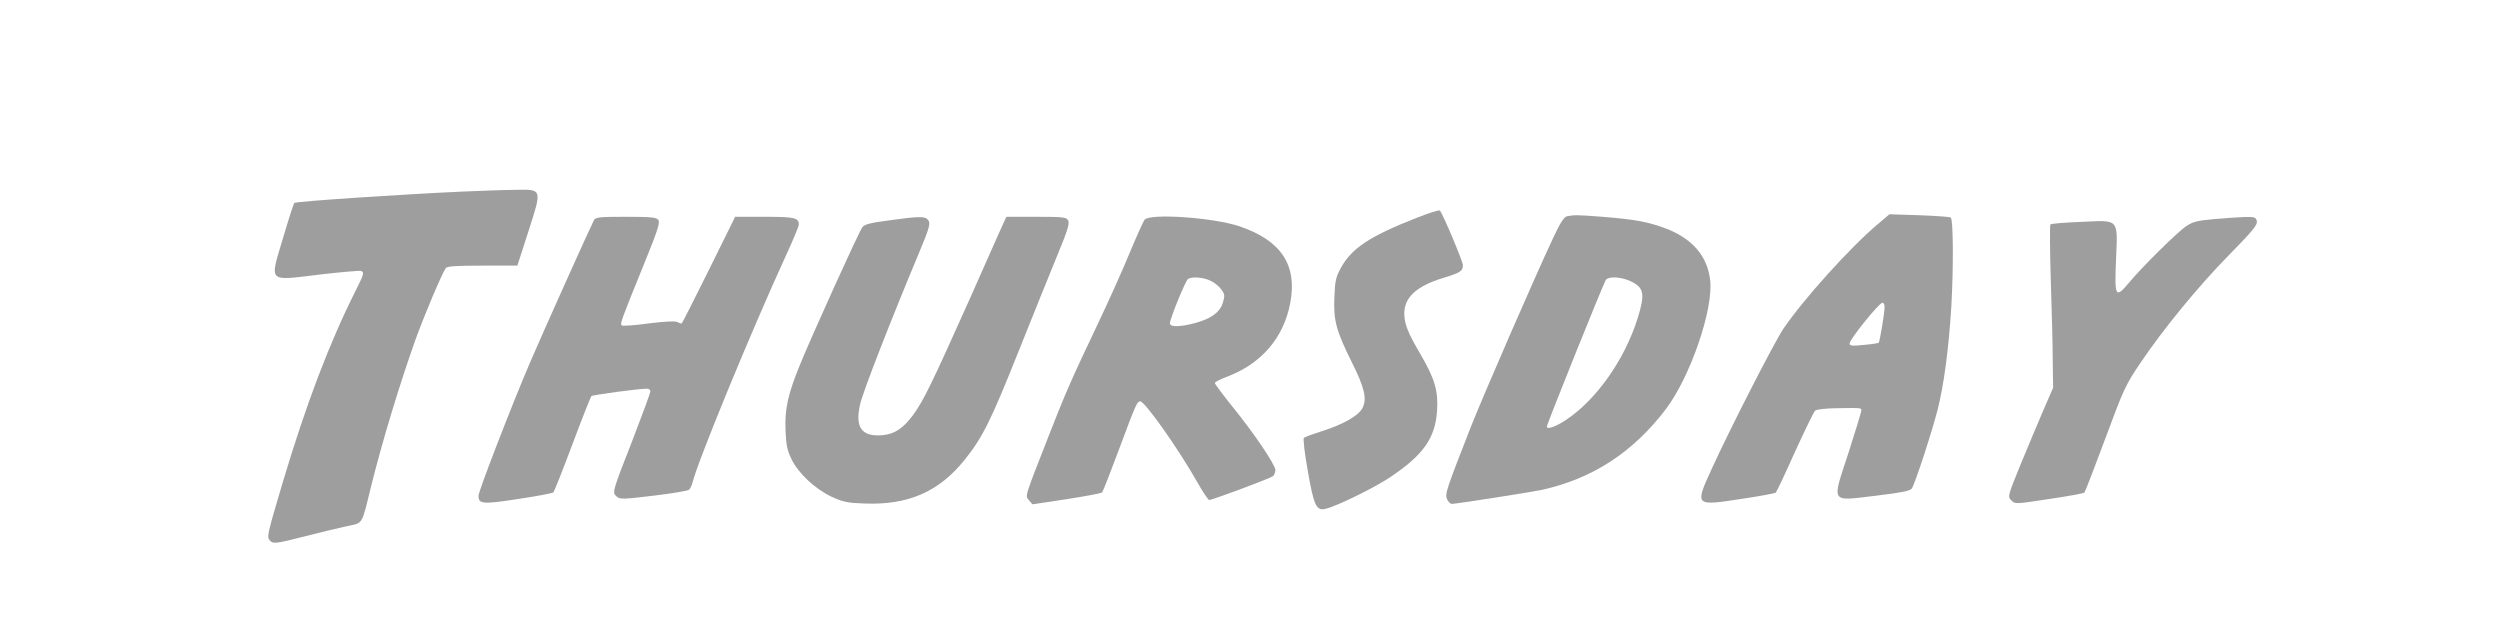
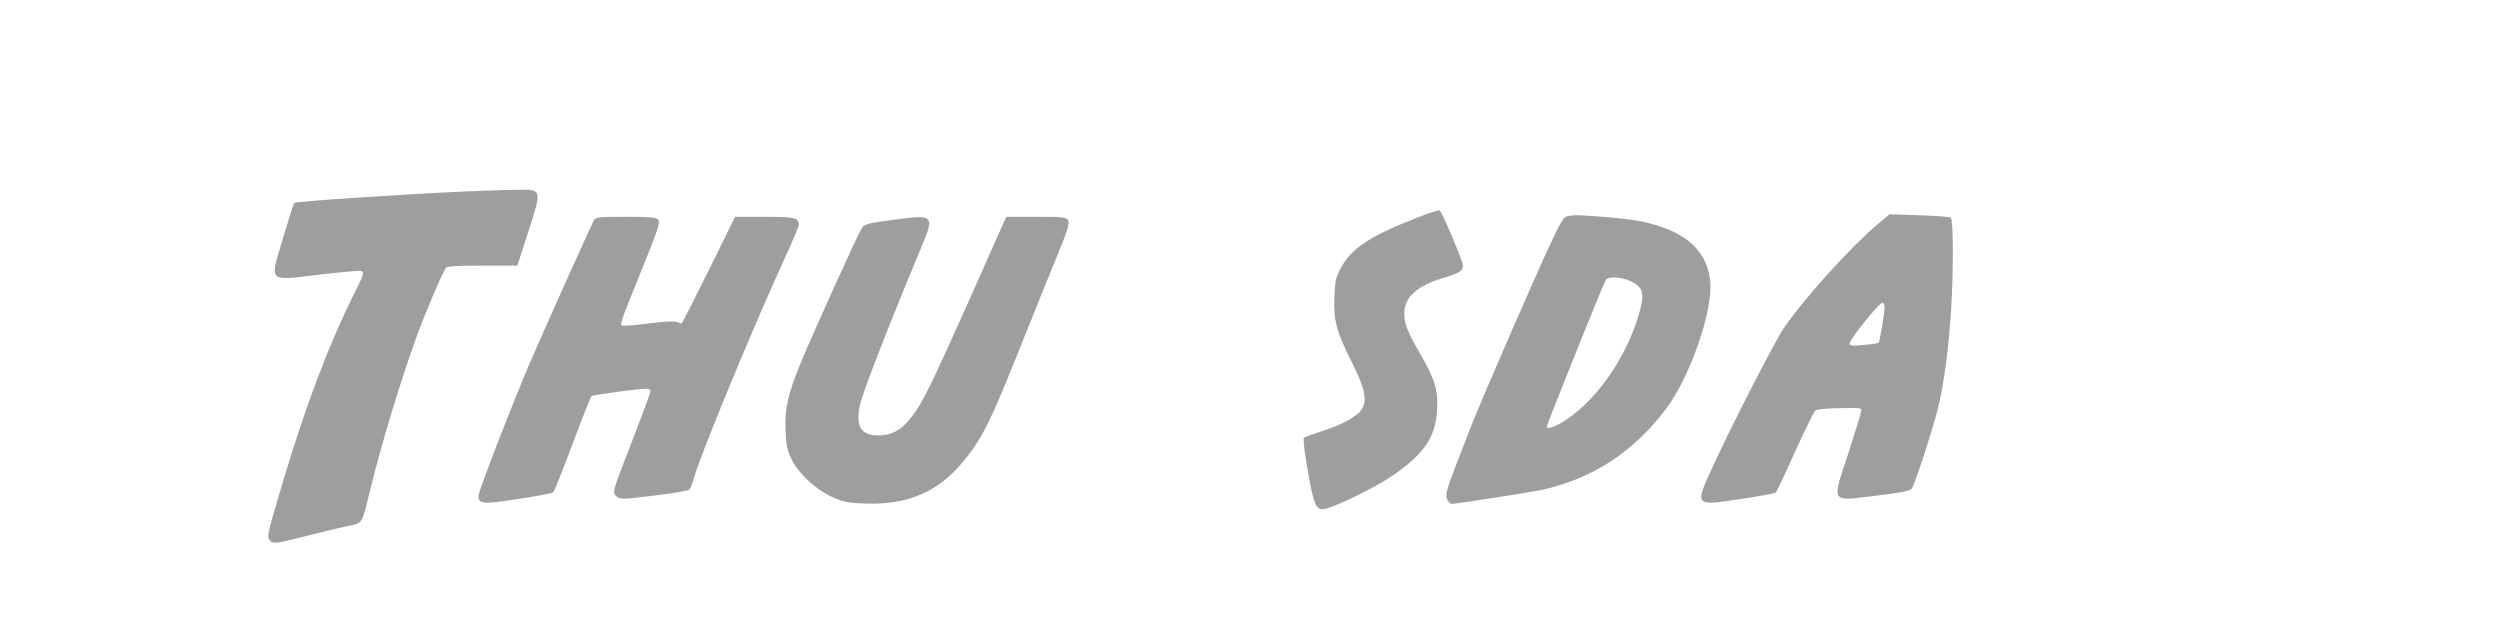
<svg xmlns="http://www.w3.org/2000/svg" version="1.0" width="1280pt" height="322pt" viewBox="0 0 1280 322" preserveAspectRatio="xMidYMid meet">
  <g transform="translate(0,322) scale(0.1,-0.1)" fill="#9e9e9e" stroke="none">
    <path d="M2365 2239 c-308 -14 -850 -50 -858 -58 -4 -4 -30 -85 -58 -180 -69 -232 -82 -219 186 -187 110 13 206 21 213 19 18 -7 16 -16 -27 -101 -136 -271 -253 -579 -375 -987 -77 -260 -80 -273 -66 -290 17 -21 28 -20 181 19 74 19 169 42 211 51 89 19 78 1 128 205 57 230 148 529 227 750 44 123 137 343 156 368 7 9 57 12 188 12 l178 0 56 174 c71 220 72 217 -65 214 -52 0 -176 -5 -275 -9z" />
    <path d="M7254 2105 c-240 -94 -334 -156 -389 -257 -25 -46 -30 -66 -33 -149 -5 -120 9 -172 88 -331 67 -134 80 -190 56 -237 -21 -40 -97 -83 -206 -118 -47 -15 -89 -30 -94 -35 -5 -4 3 -74 20 -170 31 -178 44 -205 91 -193 59 14 250 108 328 160 173 115 235 203 243 346 6 99 -13 162 -85 285 -65 111 -82 154 -83 207 -1 84 62 142 199 184 89 27 101 35 101 66 0 18 -104 266 -118 279 -4 4 -57 -13 -118 -37z" />
    <path d="M8024 2113 c-16 -3 -35 -32 -74 -116 -95 -202 -350 -789 -417 -957 -129 -329 -136 -350 -124 -376 6 -13 17 -24 24 -24 20 0 406 60 457 71 262 57 470 192 639 414 125 165 245 513 227 661 -14 122 -90 211 -224 263 -93 35 -156 47 -326 61 -131 10 -145 10 -182 3z m323 -332 c71 -33 77 -65 37 -193 -67 -211 -210 -414 -366 -518 -53 -35 -98 -51 -98 -34 0 13 292 739 302 751 15 19 76 16 125 -6z" />
    <path d="M9615 2073 c-140 -117 -383 -387 -484 -536 -48 -72 -271 -507 -370 -724 -83 -183 -83 -184 151 -148 95 14 176 29 180 33 5 5 49 98 98 208 50 109 96 204 103 211 7 7 51 12 112 13 127 2 125 2 125 -12 0 -7 -30 -105 -66 -217 -86 -263 -96 -247 141 -219 125 15 173 24 183 36 15 20 102 285 132 402 33 128 58 320 71 534 11 198 10 439 -3 452 -5 4 -77 9 -161 12 l-153 5 -59 -50z m34 -425 c0 -33 -25 -177 -30 -183 -3 -2 -38 -8 -77 -11 -61 -6 -72 -5 -72 8 0 20 151 208 168 208 6 0 12 -10 11 -22z" />
    <path d="M3041 2093 c-21 -41 -264 -581 -329 -733 -96 -225 -262 -655 -262 -678 0 -43 19 -45 202 -17 95 14 177 30 181 34 5 5 49 116 98 247 49 131 93 242 97 246 6 6 241 38 285 38 9 0 17 -6 17 -14 0 -7 -40 -116 -89 -243 -108 -276 -107 -274 -84 -295 17 -15 31 -15 188 4 94 11 175 25 182 30 6 5 14 21 18 35 28 114 302 778 476 1158 38 82 69 156 69 165 0 35 -21 40 -175 40 l-151 0 -134 -271 c-74 -149 -136 -272 -139 -274 -2 -3 -12 0 -22 6 -13 6 -59 4 -149 -7 -71 -10 -133 -14 -137 -10 -9 9 -1 30 112 308 74 182 86 220 75 233 -10 12 -40 15 -166 15 -136 0 -154 -2 -163 -17z" />
    <path d="M4547 2091 c-92 -12 -122 -20 -132 -35 -18 -23 -259 -556 -319 -703 -62 -152 -79 -227 -74 -339 3 -73 9 -101 31 -146 35 -72 120 -151 204 -191 59 -27 81 -32 168 -35 225 -9 383 60 515 225 91 114 132 195 279 564 71 178 159 395 195 483 52 125 63 162 55 177 -9 17 -23 19 -163 19 l-153 0 -13 -27 c-7 -16 -87 -194 -177 -398 -191 -427 -236 -520 -289 -591 -50 -67 -93 -96 -154 -102 -108 -10 -144 39 -116 159 14 63 159 434 295 759 64 153 68 169 49 188 -15 15 -52 14 -201 -7z" />
-     <path d="M5860 2095 c-6 -8 -40 -83 -75 -167 -34 -84 -109 -250 -165 -368 -134 -281 -168 -360 -250 -570 -128 -327 -121 -306 -102 -331 l18 -21 174 26 c96 15 178 30 183 35 4 4 43 104 87 222 86 231 92 244 108 244 24 0 198 -247 291 -412 29 -51 57 -93 62 -93 16 0 313 111 327 122 6 6 12 20 12 31 0 27 -108 187 -219 324 -50 62 -91 117 -91 122 0 5 26 18 59 31 178 66 293 199 327 378 37 194 -45 320 -259 393 -132 45 -459 68 -487 34z m339 -313 c19 -9 44 -29 54 -44 18 -24 19 -32 8 -68 -15 -49 -61 -83 -146 -105 -77 -20 -125 -20 -125 0 0 23 80 219 93 227 21 13 81 8 116 -10z" />
-     <path d="M11335 2098 c-82 -7 -107 -13 -140 -35 -45 -29 -227 -209 -296 -292 -68 -81 -73 -71 -65 118 9 215 19 204 -177 195 -84 -3 -155 -9 -159 -13 -3 -3 -3 -131 2 -284 5 -153 10 -340 10 -415 l2 -137 -52 -120 c-28 -66 -81 -191 -117 -279 -64 -157 -64 -159 -45 -178 19 -20 21 -19 193 7 96 14 177 29 181 33 4 4 52 128 107 276 93 252 105 277 178 385 119 177 302 400 461 561 117 119 141 149 137 168 -5 20 -11 22 -63 21 -31 -1 -102 -6 -157 -11z" />
  </g>
</svg>